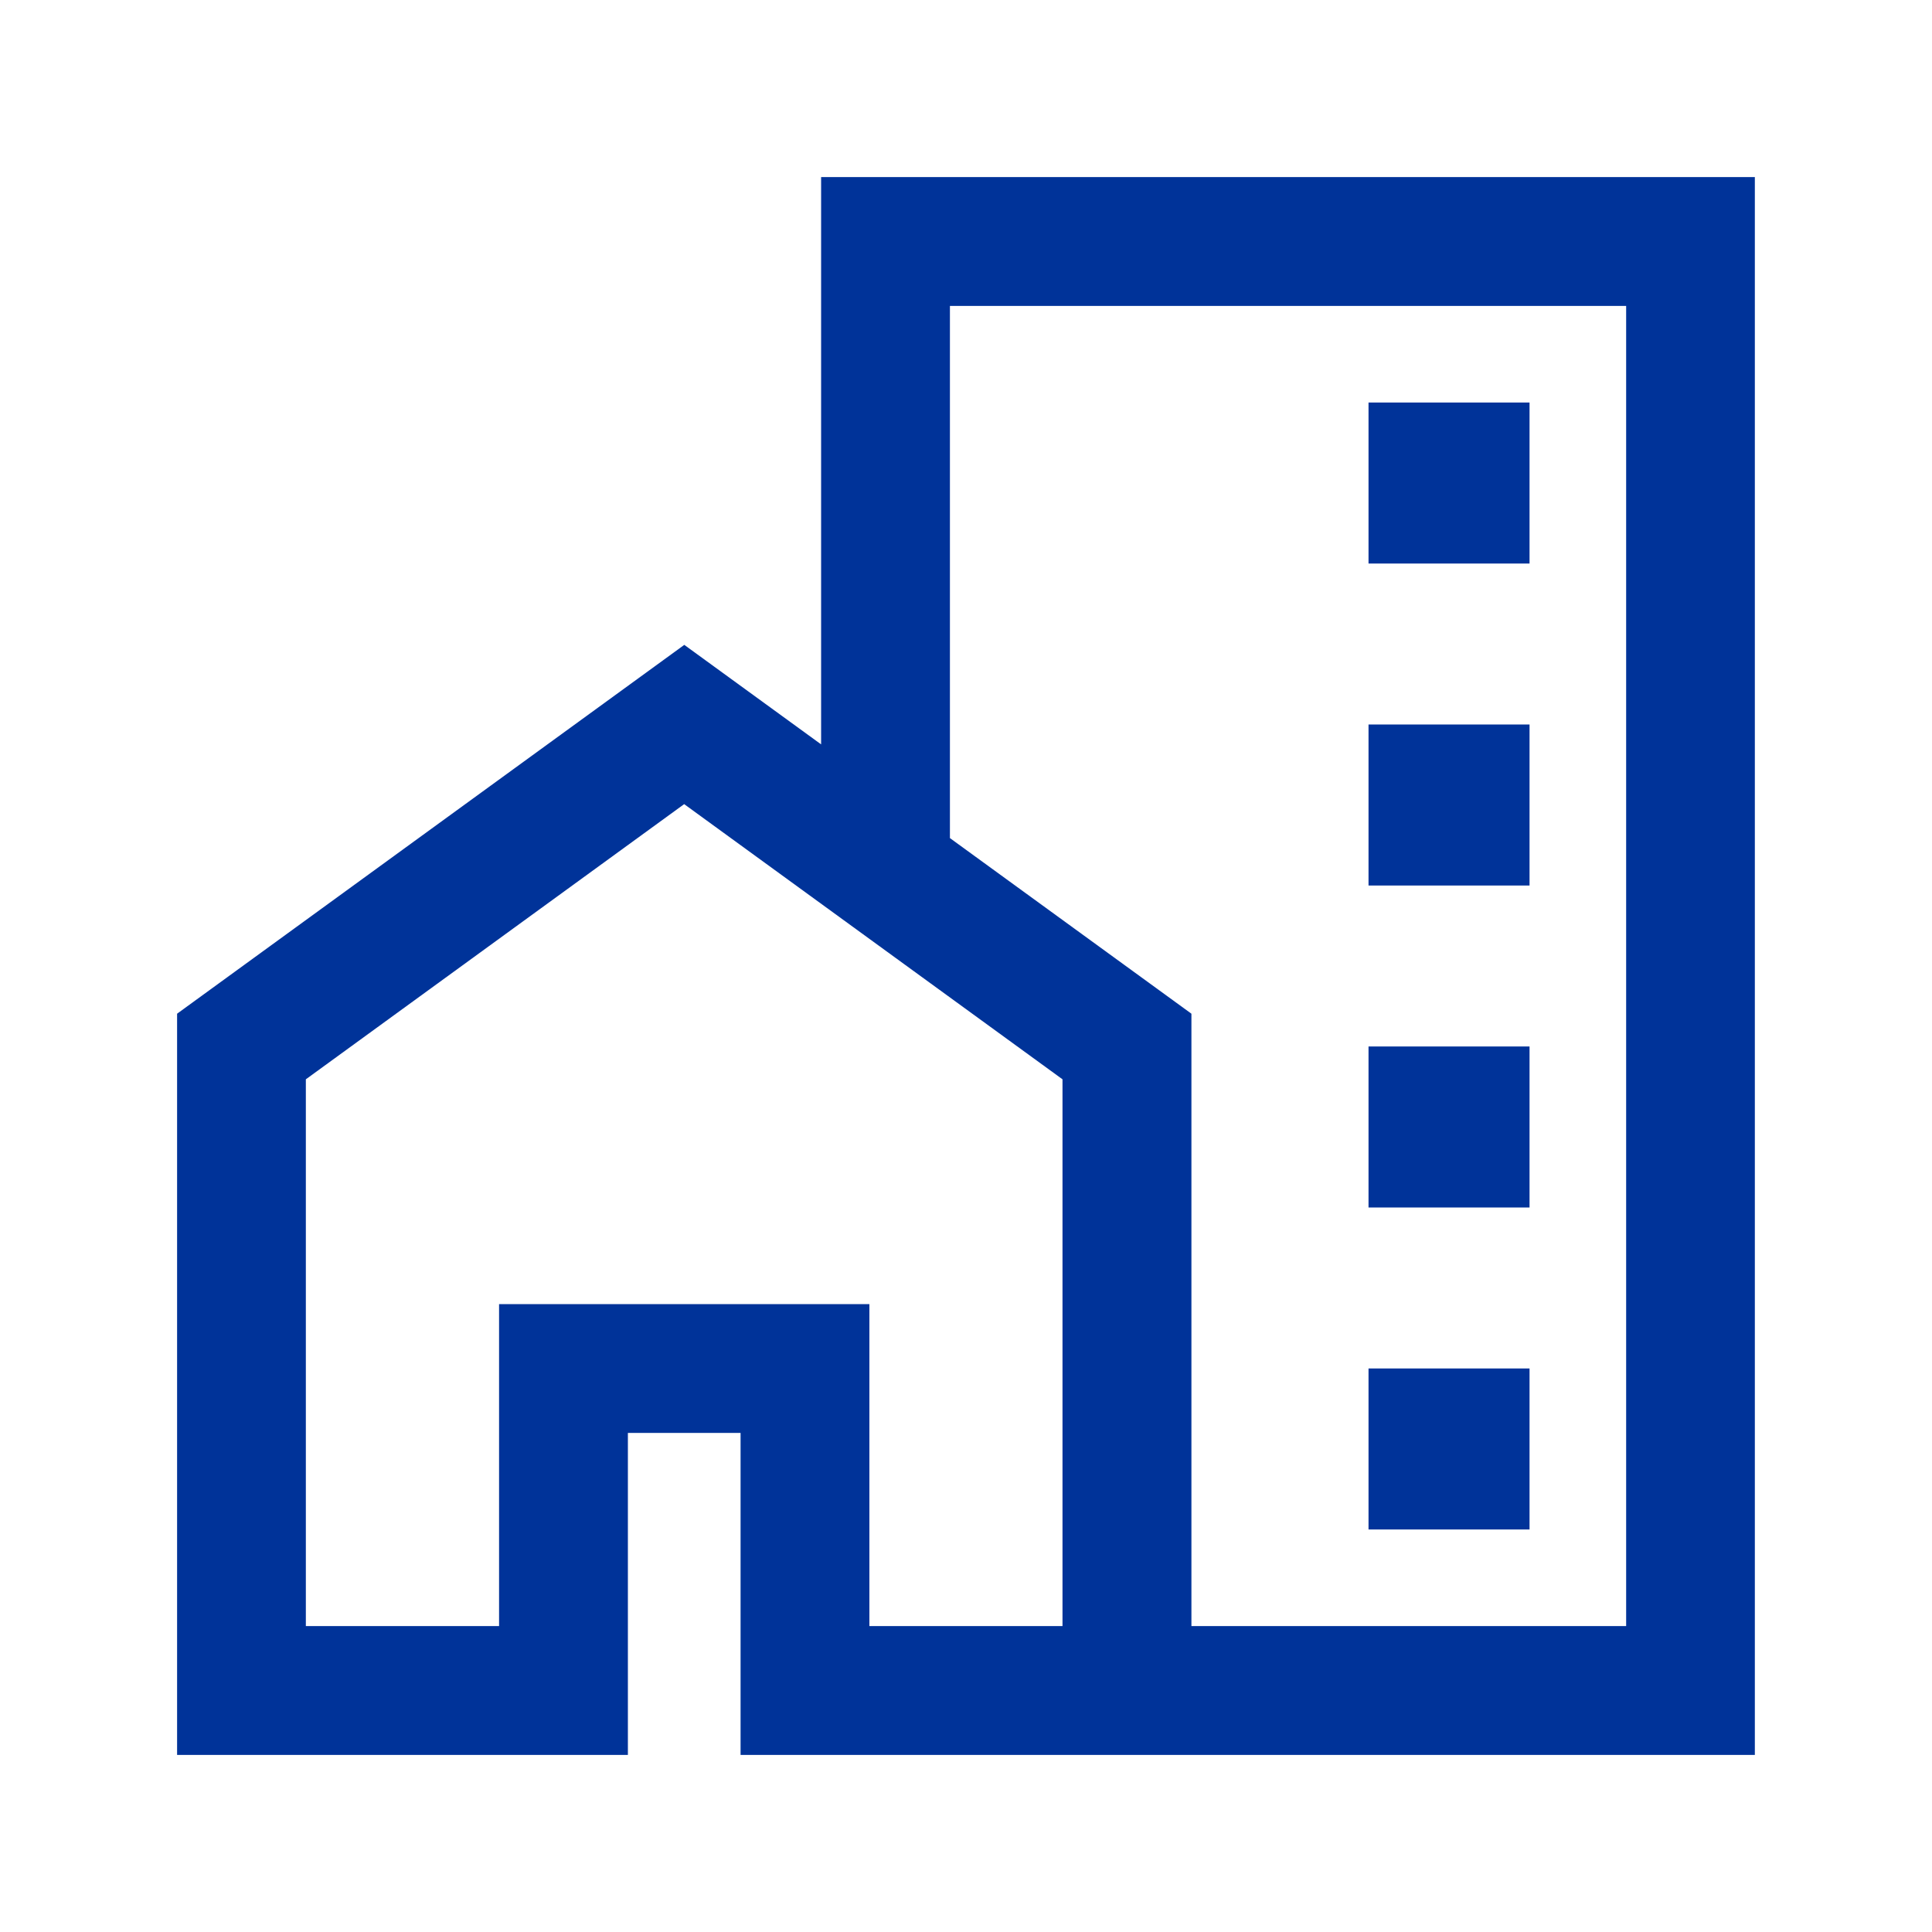
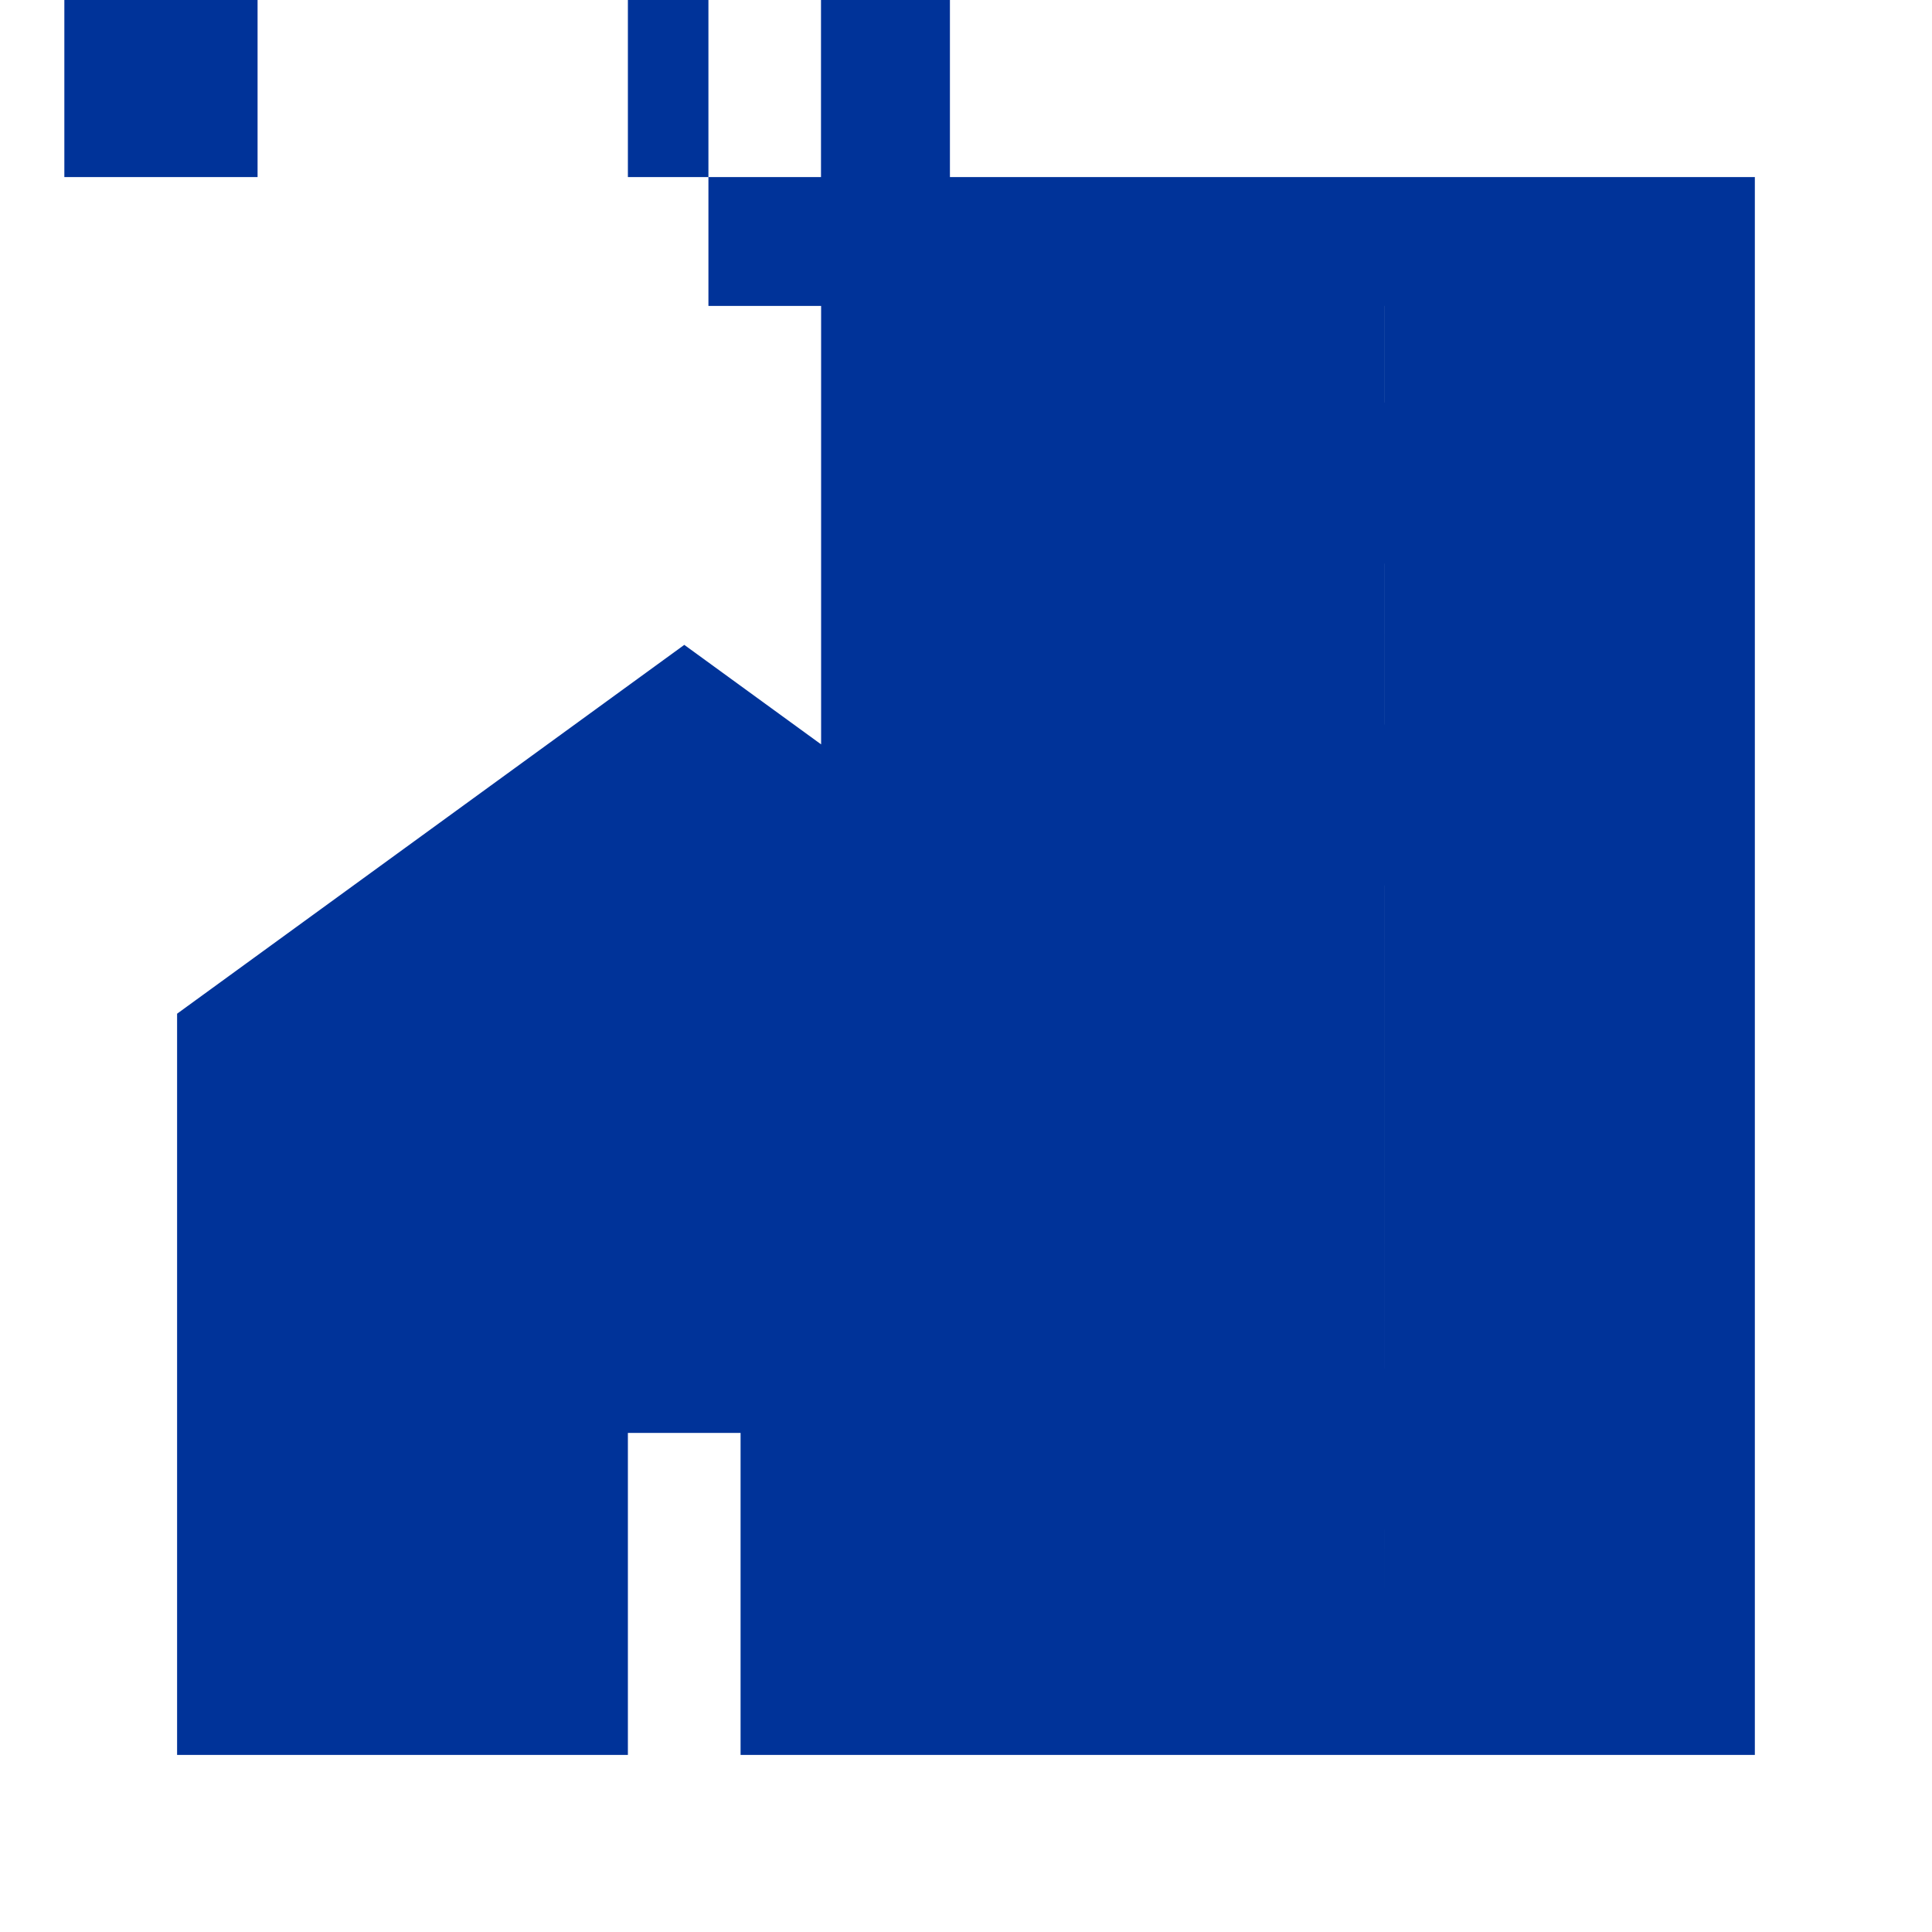
<svg xmlns="http://www.w3.org/2000/svg" id="Warstwa_3" data-name="Warstwa 3" viewBox="0 0 340.16 340.16">
  <defs>
    <style>
      .cls-1 {
        fill: #039;
      }
    </style>
  </defs>
-   <path class="cls-1" d="m144.57,31.18v99.88l-24.09-17.52L31.18,178.48v130.5h79.37v-56.69h19.84v56.69h178.58V31.18h-164.41Zm42.52,255.12h-34.02v-56.69h-65.2v56.69h-34.02v-96.27l66.61-48.45,66.61,48.45v96.27Zm99.21,0h-76.53v-107.82l-42.52-30.92V53.86h119.06v232.44Z" />
+   <path class="cls-1" d="m144.57,31.18v99.88l-24.09-17.52L31.18,178.48v130.5h79.37v-56.69h19.84v56.69h178.58V31.18h-164.41Zh-34.02v-56.69h-65.2v56.69h-34.02v-96.27l66.61-48.45,66.61,48.45v96.27Zm99.21,0h-76.53v-107.82l-42.52-30.92V53.86h119.06v232.44Z" />
  <rect class="cls-1" x="240.95" y="240.94" width="28.35" height="28.35" />
-   <rect class="cls-1" x="240.95" y="184.25" width="28.35" height="28.35" />
  <rect class="cls-1" x="240.95" y="127.56" width="28.35" height="28.35" />
  <rect class="cls-1" x="240.95" y="70.87" width="28.35" height="28.35" />
</svg>